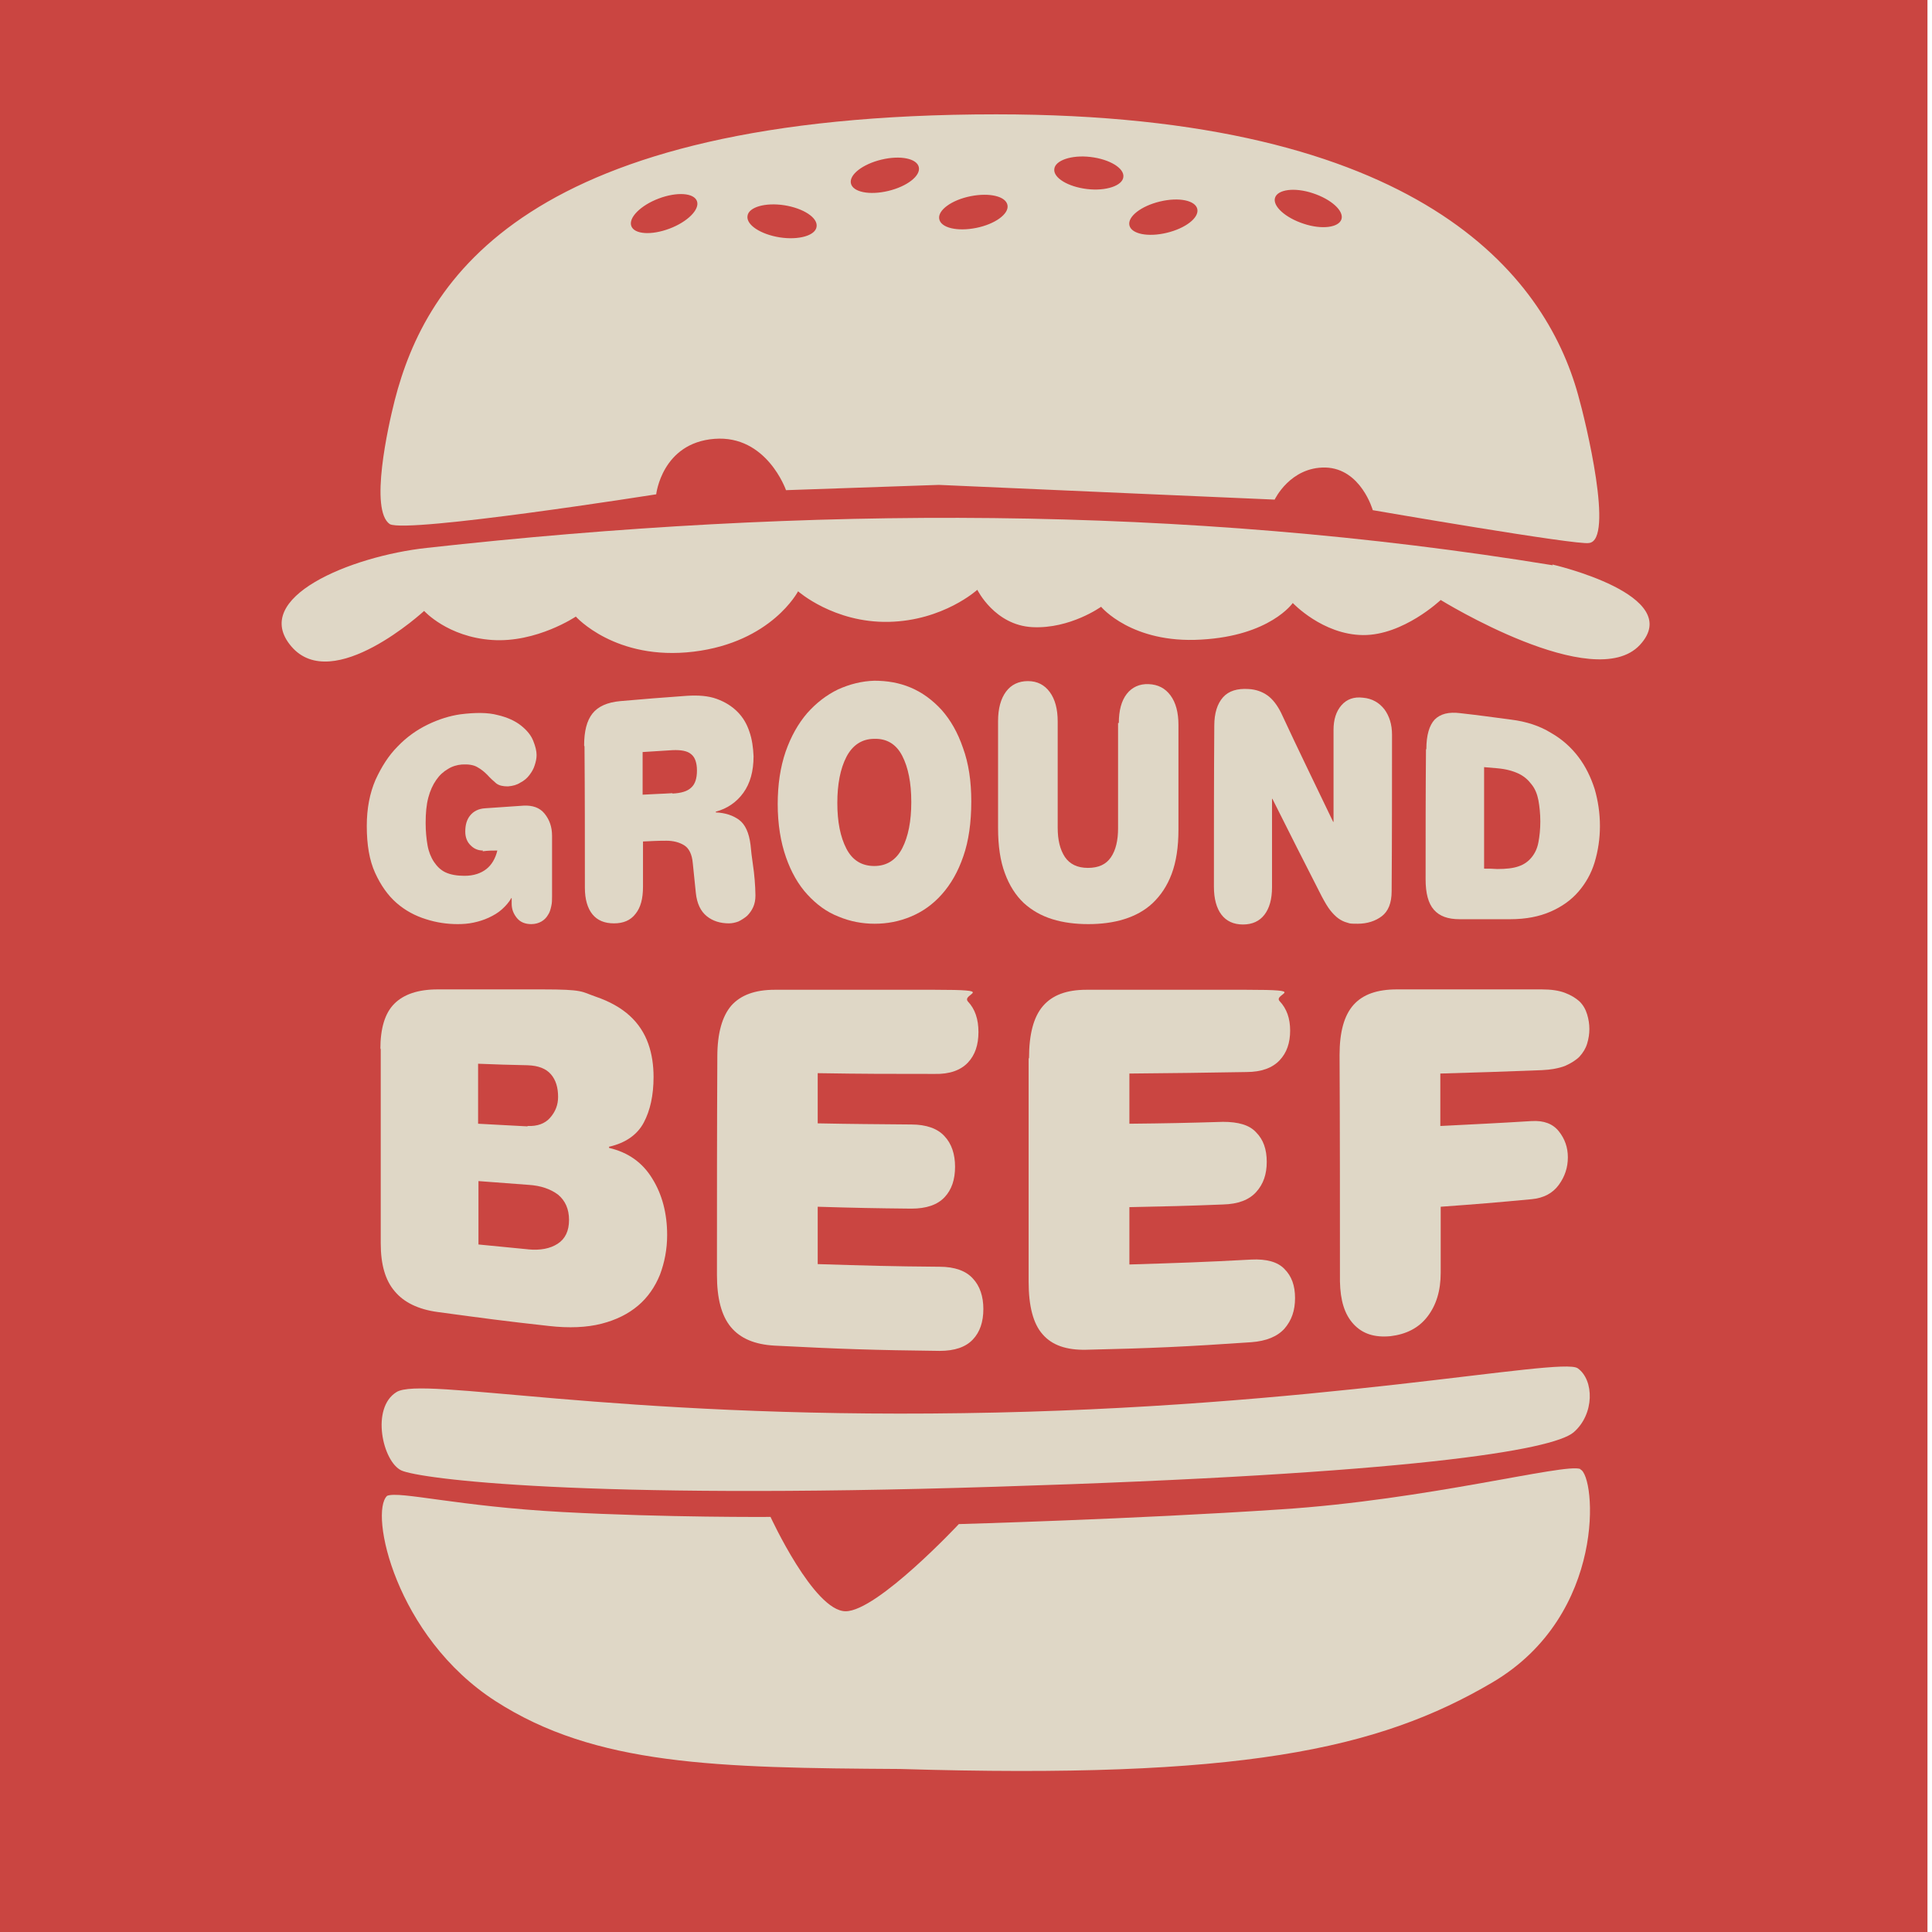
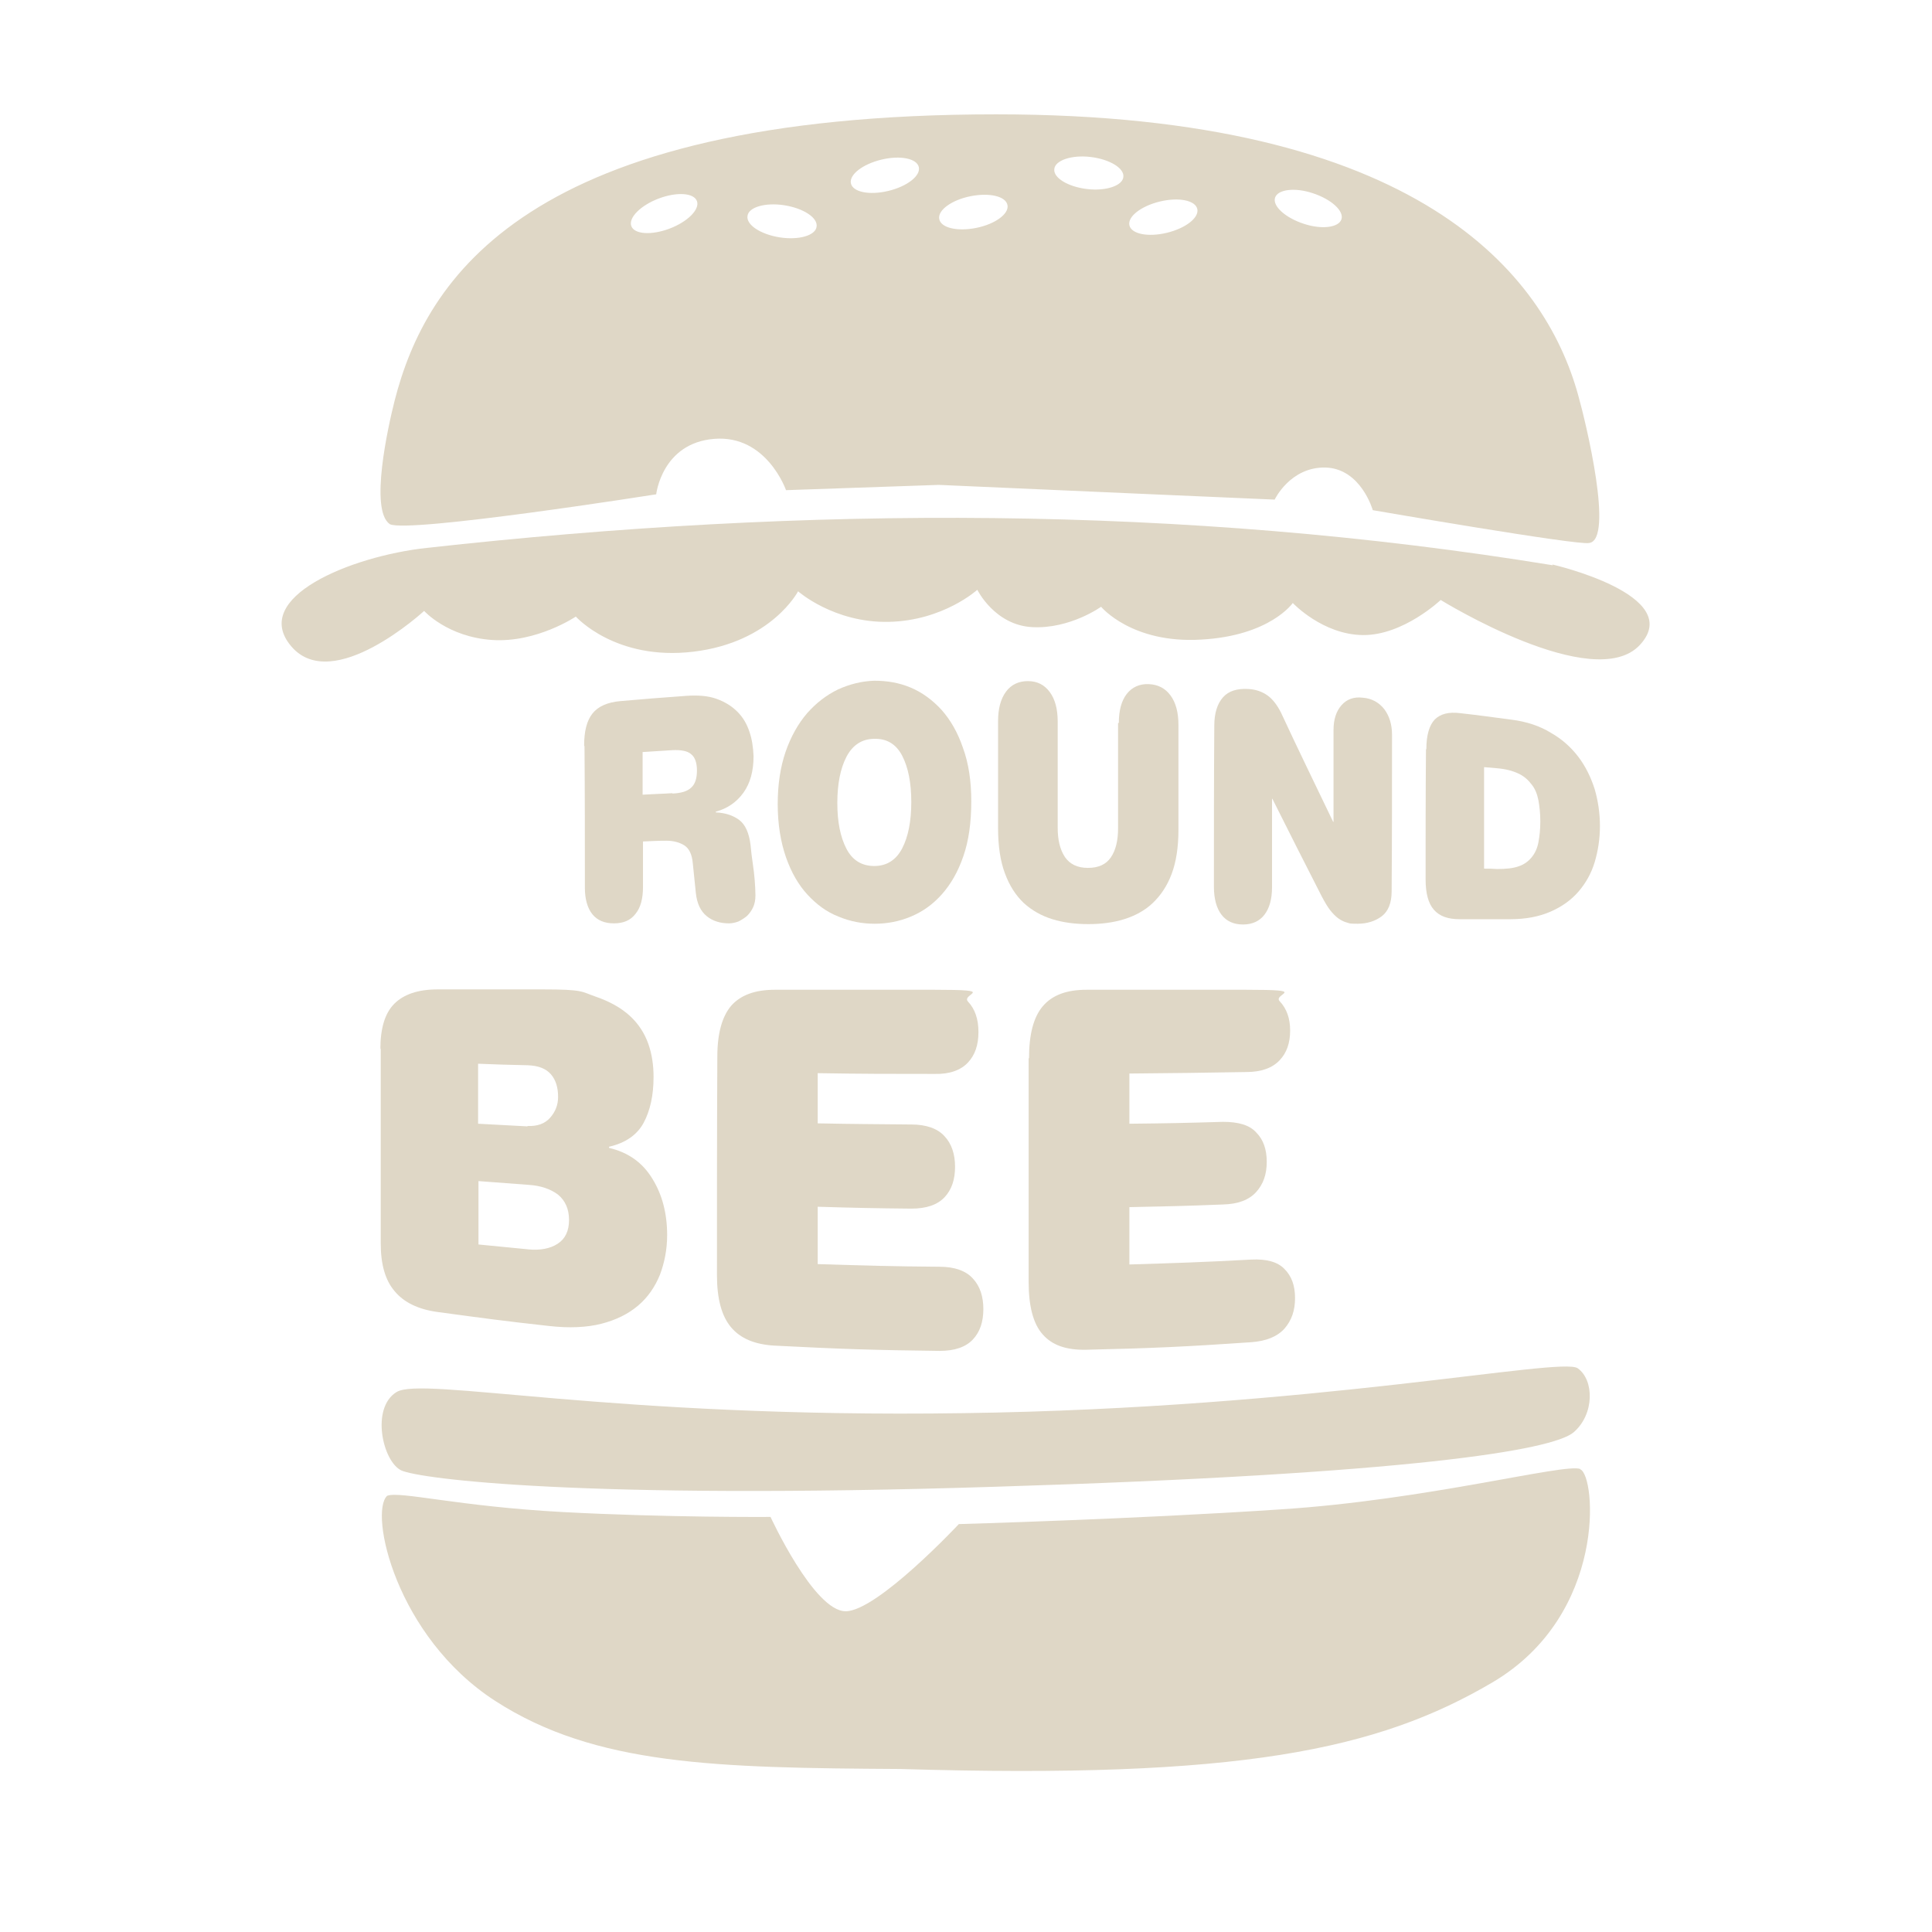
<svg xmlns="http://www.w3.org/2000/svg" id="Layer_1" viewBox="0 0 512 512">
  <defs>
    <style>      .st0 {        fill: #dfd7c6;      }      .st1 {        fill: #ca4541;      }    </style>
  </defs>
-   <rect class="st1" x="-1.2" width="512" height="512" />
  <g>
    <g>
      <path class="st0" d="M411.5,149.8c-98-16-197.6-15.8-298.4-4.6-20.2,2.2-46.9,13.2-35.9,26.1,11,12.9,35.2-9.4,35.2-9.4,0,0,6.2,6.9,18,7.7,11.8.8,22.2-6.2,22.2-6.2,0,0,10.5,11.8,31.2,9.3,20.7-2.5,27.7-16,27.7-16,0,0,9.5,8.4,24,8.1,14.5-.3,23.5-8.5,23.5-8.5,0,0,4.6,9.4,14.6,9.9,10,.5,18.2-5.4,18.2-5.4,0,0,8.1,9.8,26.5,8.7,18.3-1,24.3-9.7,24.3-9.7,0,0,7.9,8.4,18.6,8.5,10.7.1,20.6-9.3,20.6-9.3,0,0,40.6,25.1,52.8,11.9,12.2-13.2-23.2-21.3-23.2-21.3Z" />
      <path class="st0" d="M418.8,389.4c4.1,1.6,7.2,38.4-23.2,56.4-30.5,18-67.3,25.7-157,23-48.7-.3-80.8-.9-107.3-18-26.5-17.1-33.5-50-28.7-54.4,3.4-1.3,18.7,2.8,46.4,4.3,27.8,1.5,55.2,1.3,55.2,1.3,0,0,11.5,25,19.9,25s30-23.1,30-23.1c0,0,46.4-1.3,85.3-3.9,38.9-2.5,75.3-12.3,79.4-10.7Z" />
      <path class="st0" d="M417,379.6c5.6-4.8,5.5-13.9,1.1-17-4.5-3.1-69.2,10.6-162.8,11.9-93.6,1.4-143.3-9.8-150.2-5.6-6.9,4.2-3.7,18.5,1.3,20.8,5,2.2,47.3,7.8,157.5,4.3,110.2-3.4,147.5-9.7,153.1-14.4Z" />
      <path class="st0" d="M264,30.3c-124.8,0-151.2,43.9-159.4,75.8-1.8,7.1-6.7,29.1-1.3,32.8,4.7,2.5,70.6-7.9,70.6-7.9,0,0,1.5-13.6,15.4-14.7,13.9-1.1,19,13.6,19,13.6l40.5-1.4c31.4,1.4,86.5,3.8,89,3.9,0,0,4.1-8.7,13.5-8.5,9.4.3,12.5,11.3,12.5,11.3,0,0,54.4,9.4,57.3,8.7,6.7-.7-.8-31.9-2.9-39.3-8.8-31.7-41.8-74.3-154.2-74.3ZM177.4,60.6c-4.8,1.8-9.3,1.5-10.1-.7-.8-2.2,2.5-5.5,7.3-7.3,4.8-1.8,9.3-1.5,10.1.7.8,2.2-2.5,5.5-7.3,7.3ZM206.6,62.9c-5-.8-8.9-3.3-8.5-5.7.3-2.3,4.7-3.6,9.8-2.8,5,.8,8.9,3.3,8.5,5.7-.3,2.3-4.7,3.6-9.8,2.8ZM235.4,50.6c-5,1.2-9.4.3-9.9-2-.5-2.3,3.1-5.1,8.1-6.3,5-1.2,9.4-.3,9.9,2,.5,2.3-3.1,5.1-8.1,6.3ZM258.7,60.4c-5,1-9.4,0-9.8-2.4-.4-2.3,3.3-5,8.3-6,5-1,9.4,0,9.8,2.4.4,2.3-3.3,5-8.3,6ZM288.1,50.1c-5.1-.6-9-3-8.7-5.3.2-2.3,4.6-3.8,9.6-3.2,5.1.6,9,3,8.7,5.3-.2,2.3-4.6,3.8-9.6,3.2ZM309.2,61.7c-5,1.2-9.4.3-9.9-2-.5-2.3,3.1-5.1,8.1-6.3,5-1.2,9.4-.3,9.9,2,.5,2.3-3.1,5.1-8.1,6.3ZM355.5,58.1c-.7,2.2-5.2,2.8-10,1.2-4.9-1.6-8.3-4.7-7.6-6.9.7-2.2,5.2-2.8,10-1.2,4.9,1.6,8.3,4.7,7.6,6.9Z" />
    </g>
    <g>
      <path class="st0" d="M100.8,278.1c0-5.6,1.2-9.6,3.7-12.1,2.5-2.5,6.3-3.8,11.5-3.8,11.1,0,16.6,0,27.7,0s10.3.6,14.1,1.9c3.8,1.3,6.8,3,9.1,5.1,2.3,2.1,3.9,4.6,4.9,7.4,1,2.8,1.4,5.8,1.4,8.8,0,4.9-.9,8.9-2.6,12.1-1.7,3.2-4.8,5.4-9.2,6.4v.3c5.1,1.2,8.9,3.9,11.5,8.2,2.6,4.2,3.9,9.2,3.9,14.9,0,3.8-.7,7.3-1.9,10.5-1.3,3.2-3.2,6-5.8,8.2-2.6,2.2-5.8,3.8-9.7,4.8-3.9,1-8.6,1.2-13.9.6-11.8-1.3-17.7-2.1-29.5-3.7-5.2-.7-9-2.6-11.4-5.5-2.5-2.9-3.7-7.1-3.7-12.7,0-17.2,0-34.5,0-51.7ZM139.8,298.4c2.6.1,4.6-.6,6-2.2,1.4-1.6,2.1-3.4,2.1-5.5,0-2.5-.6-4.5-1.9-6-1.3-1.5-3.3-2.3-6.2-2.4-5.2-.1-7.9-.2-13.1-.4,0,6.3,0,9.5,0,15.9,5.2.3,7.8.4,13.1.7ZM140,331.1c3.2.3,5.8-.2,7.8-1.5,2-1.3,3-3.4,3-6.3,0-2.9-1-5.1-2.9-6.7-2-1.5-4.6-2.4-7.8-2.6-5.3-.4-8-.6-13.3-1,0,6.7,0,10.1,0,16.8,5.3.5,8,.8,13.3,1.3Z" />
      <path class="st0" d="M190.1,280c0-6.2,1.3-10.7,3.7-13.5,2.5-2.8,6.3-4.2,11.5-4.2,17,0,25.4,0,42.4,0s7,1,8.8,3.1c1.9,2,2.8,4.7,2.8,8.1,0,3.4-.9,6.1-2.8,8.1-1.9,2-4.8,3.1-8.8,3-12.4,0-18.6,0-31-.2,0,5.3,0,8,0,13.3,9.9.2,14.9.2,24.8.3,4,0,7,1.1,8.8,3.1,1.9,2,2.8,4.8,2.8,8.1,0,3.4-.9,6.1-2.8,8.1-1.9,2-4.8,3-8.8,3-9.9-.1-14.9-.2-24.8-.5,0,6.1,0,9.1,0,15.2,12.9.4,19.4.6,32.3.7,4,0,7,1.1,8.8,3.1,1.9,2,2.8,4.8,2.8,8.1,0,3.4-.9,6.1-2.8,8.1-1.9,2-4.8,3-8.8,3-17.5-.2-26.3-.5-43.8-1.4-5.2-.3-9-1.9-11.5-4.9-2.5-3-3.7-7.6-3.7-13.8,0-19.3,0-38.6.1-57.9Z" />
      <path class="st0" d="M272.7,280.5c0-6.4,1.2-11,3.7-13.9,2.5-2.9,6.3-4.3,11.5-4.3,17,0,25.4,0,42.4,0s7,1,8.8,3c1.9,2,2.8,4.6,2.8,7.8,0,3.3-.9,5.9-2.8,7.9-1.9,2-4.8,3.1-8.8,3.1-12.4.2-18.6.3-31,.4,0,5.3,0,8,0,13.3,9.9-.1,14.9-.2,24.8-.5,4,0,7,.8,8.8,2.8,1.9,1.9,2.8,4.5,2.8,7.8,0,3.3-.9,5.9-2.8,8-1.9,2.1-4.8,3.2-8.8,3.3-9.9.4-14.9.5-24.8.7,0,6.1,0,9.1,0,15.2,12.9-.4,19.4-.6,32.3-1.3,4-.2,7,.6,8.8,2.5,1.9,1.9,2.8,4.4,2.8,7.7,0,3.3-.9,5.9-2.8,8.1-1.9,2.1-4.8,3.3-8.8,3.6-17.5,1.2-26.3,1.6-43.8,2-5.2.1-9-1.2-11.5-4.1-2.5-2.8-3.7-7.5-3.7-13.9,0-19.8,0-39.5,0-59.3Z" />
-       <path class="st0" d="M405.9,297.1c3.2-.2,5.6.7,7.2,2.7,1.6,2,2.4,4.3,2.4,6.9,0,2.7-.8,5.1-2.4,7.3-1.6,2.2-4,3.5-7.2,3.8-9.6.9-14.4,1.3-24.1,2,0,7,0,10.5,0,17.5,0,4.8-1.2,8.6-3.5,11.6-2.3,3-5.6,4.7-9.8,5.2-4.2.4-7.4-.6-9.8-3.2-2.4-2.6-3.5-6.3-3.6-11.3,0-20,0-40-.1-60,0-6.1,1.2-10.5,3.7-13.3,2.5-2.8,6.3-4.1,11.5-4.1,15.3,0,23,0,38.4,0,2.5,0,4.5.3,6.1.9,1.6.6,2.9,1.4,3.9,2.3,1,1,1.6,2.1,2,3.4.4,1.3.6,2.6.6,3.9s-.2,2.6-.6,3.9c-.4,1.3-1.1,2.4-2,3.4-1,1-2.3,1.8-3.9,2.5-1.6.6-3.7,1-6.1,1.1-10.7.4-16.1.6-26.9.9,0,5.6,0,8.4,0,13.9,9.6-.5,14.4-.7,24.1-1.3Z" />
    </g>
    <g>
-       <path class="st0" d="M128,225.4c-1.2,0-2.3-.4-3.2-1.3-1-.9-1.5-2.2-1.5-3.7,0-1.8.4-3.2,1.3-4.3.9-1.1,2.2-1.8,4-1.9,4.1-.3,6.1-.4,10.2-.7,2.3-.1,4.2.5,5.5,2.1,1.3,1.6,2,3.5,2,5.9,0,6.4,0,9.6,0,16,0,.9,0,1.8-.2,2.6-.2.9-.4,1.7-.9,2.4-.4.7-1,1.3-1.7,1.7-.7.4-1.6.7-2.7.7-1.6,0-2.9-.5-3.8-1.6-.9-1.1-1.4-2.3-1.4-3.8,0-.6,0-.9,0-1.5,0,0,0,0-.1,0-.6,1.1-1.5,2.1-2.5,3-1,.9-2.2,1.6-3.5,2.2-1.3.6-2.6,1-4,1.3-1.4.3-2.8.4-4.2.4-2.8,0-5.6-.4-8.4-1.3-2.9-.9-5.5-2.3-7.8-4.3-2.3-2-4.2-4.7-5.7-8-1.5-3.3-2.2-7.4-2.2-12.4,0-4.7.8-8.7,2.3-12.2,1.6-3.5,3.5-6.5,5.9-8.9,2.4-2.5,5.1-4.4,8-5.8,2.9-1.4,5.8-2.3,8.6-2.7,4-.5,7.3-.5,9.9.2,2.6.6,4.7,1.6,6.2,2.8,1.5,1.2,2.6,2.5,3.2,4,.6,1.5.9,2.7.9,3.8,0,.9-.2,1.8-.5,2.7-.3,1-.8,1.8-1.4,2.6-.6.8-1.4,1.5-2.4,2-.9.6-2,.9-3.3,1-1.3,0-2.3-.2-3.1-.8-.8-.7-1.6-1.4-2.3-2.2-.8-.8-1.6-1.5-2.7-2.1-1-.6-2.4-.8-4.1-.7-1.3.1-2.6.5-3.7,1.2-1.2.7-2.2,1.6-3.1,2.9-.9,1.3-1.6,2.8-2.1,4.7-.5,1.9-.7,4.1-.7,6.7,0,2.2.2,4.2.5,5.9.3,1.7.9,3.2,1.7,4.4.8,1.2,1.8,2.2,3.1,2.8,1.3.6,3,.9,5,.9,2.5,0,4.4-.7,5.8-1.8,1.4-1.1,2.4-2.8,2.9-4.9-1.5,0-2.3,0-3.9.2Z" />
+       <path class="st0" d="M128,225.4Z" />
      <path class="st0" d="M154.8,197.6c0-3.8.7-6.6,2.2-8.5,1.5-1.9,4-3,7.4-3.3,7-.6,10.5-.9,17.6-1.4,3-.2,5.7,0,7.9.8,2.2.8,4,1.9,5.5,3.4,1.5,1.5,2.5,3.2,3.2,5.3.7,2,1,4.2,1.1,6.5,0,4-.9,7.2-2.7,9.7-1.8,2.5-4.3,4.2-7.3,5,0,0,0,0,0,.2,2.5.1,4.6.8,6.2,2,1.6,1.2,2.6,3.4,3,6.6.2,2,.3,3,.6,5,.2,1.4.4,2.9.5,4.3.1,1.4.2,2.8.2,4.1,0,1.2-.2,2.2-.6,3.1-.4.9-1,1.7-1.6,2.3-.7.6-1.5,1.1-2.3,1.5-.8.3-1.7.5-2.5.5-2.3,0-4.3-.6-5.9-1.9-1.6-1.3-2.6-3.3-2.9-6.2-.3-3.1-.5-4.7-.8-7.8-.2-2.4-1-4-2.3-4.8-1.3-.8-2.9-1.2-4.7-1.2-2.5,0-3.7.1-6.2.2,0,4.8,0,7.2,0,12,0,3.1-.6,5.5-2,7.2-1.3,1.7-3.2,2.5-5.7,2.5-2.5,0-4.4-.8-5.7-2.4-1.3-1.6-2-4-2-7,0-12.5,0-25-.1-37.5ZM178.2,210.3c2.3-.1,4-.6,5-1.6,1-.9,1.5-2.4,1.5-4.5,0-2-.5-3.5-1.5-4.3-1-.9-2.7-1.2-5-1.1-3.2.2-4.8.3-7.9.5,0,4.5,0,6.8,0,11.3,3.2-.2,4.8-.2,7.9-.4Z" />
      <path class="st0" d="M206.1,213.2c0-5.3.7-9.9,2.1-14,1.4-4,3.3-7.4,5.7-10.2,2.4-2.7,5.1-4.8,8.2-6.3,3.1-1.4,6.3-2.2,9.6-2.3,3.3,0,6.5.5,9.6,1.8,3.1,1.3,5.8,3.3,8.2,5.9,2.4,2.7,4.3,6,5.7,10.1,1.5,4.1,2.2,8.8,2.2,14.2,0,5.6-.7,10.5-2.1,14.5-1.4,4.1-3.3,7.4-5.7,10.1-2.4,2.7-5.1,4.6-8.2,5.9-3.1,1.3-6.3,1.9-9.6,1.9s-6.5-.6-9.6-1.9c-3.1-1.2-5.8-3.2-8.2-5.8-2.4-2.6-4.3-5.9-5.7-9.9-1.4-4-2.2-8.7-2.2-14.2ZM241.5,212.5c0-5-.8-9.1-2.4-12.2-1.6-3.1-4.1-4.6-7.4-4.5-3.3,0-5.8,1.7-7.4,4.8-1.6,3.1-2.4,7.2-2.4,12.2,0,5,.8,9,2.4,12.1,1.6,3.1,4.1,4.6,7.4,4.6,3.3,0,5.8-1.6,7.4-4.7,1.6-3.1,2.4-7.2,2.4-12.2Z" />
      <path class="st0" d="M296.5,191.6c0-3.3.7-5.9,2.1-7.7,1.4-1.8,3.4-2.7,5.8-2.6,2.5.1,4.4,1.1,5.8,3,1.4,1.9,2.1,4.5,2.1,7.8,0,11.1,0,16.7,0,27.8,0,4.6-.6,8.5-1.8,11.7-1.2,3.2-2.9,5.7-5,7.7-2.1,2-4.7,3.4-7.6,4.3-2.9.9-6.1,1.3-9.5,1.3-3.4,0-6.6-.4-9.5-1.3-2.9-.9-5.4-2.3-7.6-4.3-2.1-2-3.8-4.6-5-7.9-1.2-3.2-1.8-7.2-1.8-11.9,0-11.3,0-17,0-28.4,0-3.3.7-5.9,2.1-7.8,1.4-1.9,3.4-2.8,5.8-2.8,2.5,0,4.4,1,5.8,2.9,1.4,1.9,2.1,4.5,2.1,7.8,0,11.2,0,16.9,0,28.1,0,3.3.6,5.8,1.9,7.8,1.3,1.9,3.3,2.9,6.1,2.9,2.8,0,4.8-.9,6.1-2.8,1.3-1.9,1.9-4.5,1.9-7.7,0-11.2,0-16.8,0-27.9Z" />
      <path class="st0" d="M353.4,193.4c0-2.7.7-4.9,2.1-6.5,1.4-1.6,3.3-2.3,5.7-2,2.4.2,4.3,1.3,5.7,3.1,1.3,1.8,2,4,2,6.7,0,13.8,0,27.7-.1,41.5,0,3.1-.9,5.3-2.6,6.6-1.7,1.3-3.9,2-6.4,2s-2-.1-2.8-.3c-.8-.2-1.6-.6-2.3-1.1-.7-.5-1.5-1.3-2.2-2.2-.7-.9-1.4-2.1-2.2-3.6-4.4-8.6-8.8-17.3-13.1-25.9,0,0,0,0-.1,0,0,9.3,0,14,0,23.4,0,3.2-.7,5.6-2,7.3-1.3,1.7-3.2,2.6-5.7,2.6s-4.4-.9-5.7-2.6c-1.3-1.7-2-4.2-2-7.4,0-14.2,0-28.5.1-42.7,0-3.3.8-5.8,2.3-7.5,1.5-1.7,3.8-2.4,6.8-2.2,1.9.1,3.6.7,5,1.7,1.4,1,2.6,2.6,3.6,4.6,4.5,9.7,9.2,19.3,13.8,28.9,0,0,0,0,.1,0,0-9.7,0-14.5,0-24.2Z" />
      <path class="st0" d="M378,198.5c0-3.7.8-6.3,2.2-7.8,1.5-1.5,3.7-2.1,6.8-1.7,5.4.6,8,1,13.4,1.7,4.1.5,7.7,1.7,10.6,3.5,3,1.7,5.4,3.9,7.3,6.4,1.9,2.5,3.3,5.4,4.3,8.5.9,3.1,1.4,6.4,1.4,9.8s-.5,6.6-1.4,9.6c-.9,3-2.4,5.6-4.3,7.8-1.9,2.2-4.4,4-7.4,5.3-3,1.3-6.5,2-10.7,2-5.4,0-8.1,0-13.4,0-3.1,0-5.3-.8-6.8-2.5-1.5-1.7-2.2-4.4-2.2-8.1,0-11.5,0-23,.1-34.4ZM396.8,230.3c2.3,0,4.2-.2,5.6-.7,1.5-.5,2.6-1.3,3.5-2.4.9-1.1,1.5-2.4,1.8-4,.3-1.6.5-3.4.5-5.5,0-2.1-.2-3.9-.5-5.6-.3-1.6-.9-3.1-1.8-4.2-.9-1.2-2-2.2-3.5-2.9-1.5-.7-3.3-1.2-5.6-1.4-1.4-.1-2.1-.2-3.5-.3,0,10.8,0,16.1,0,26.9,1.4,0,2.1,0,3.5.1Z" />
    </g>
  </g>
</svg>